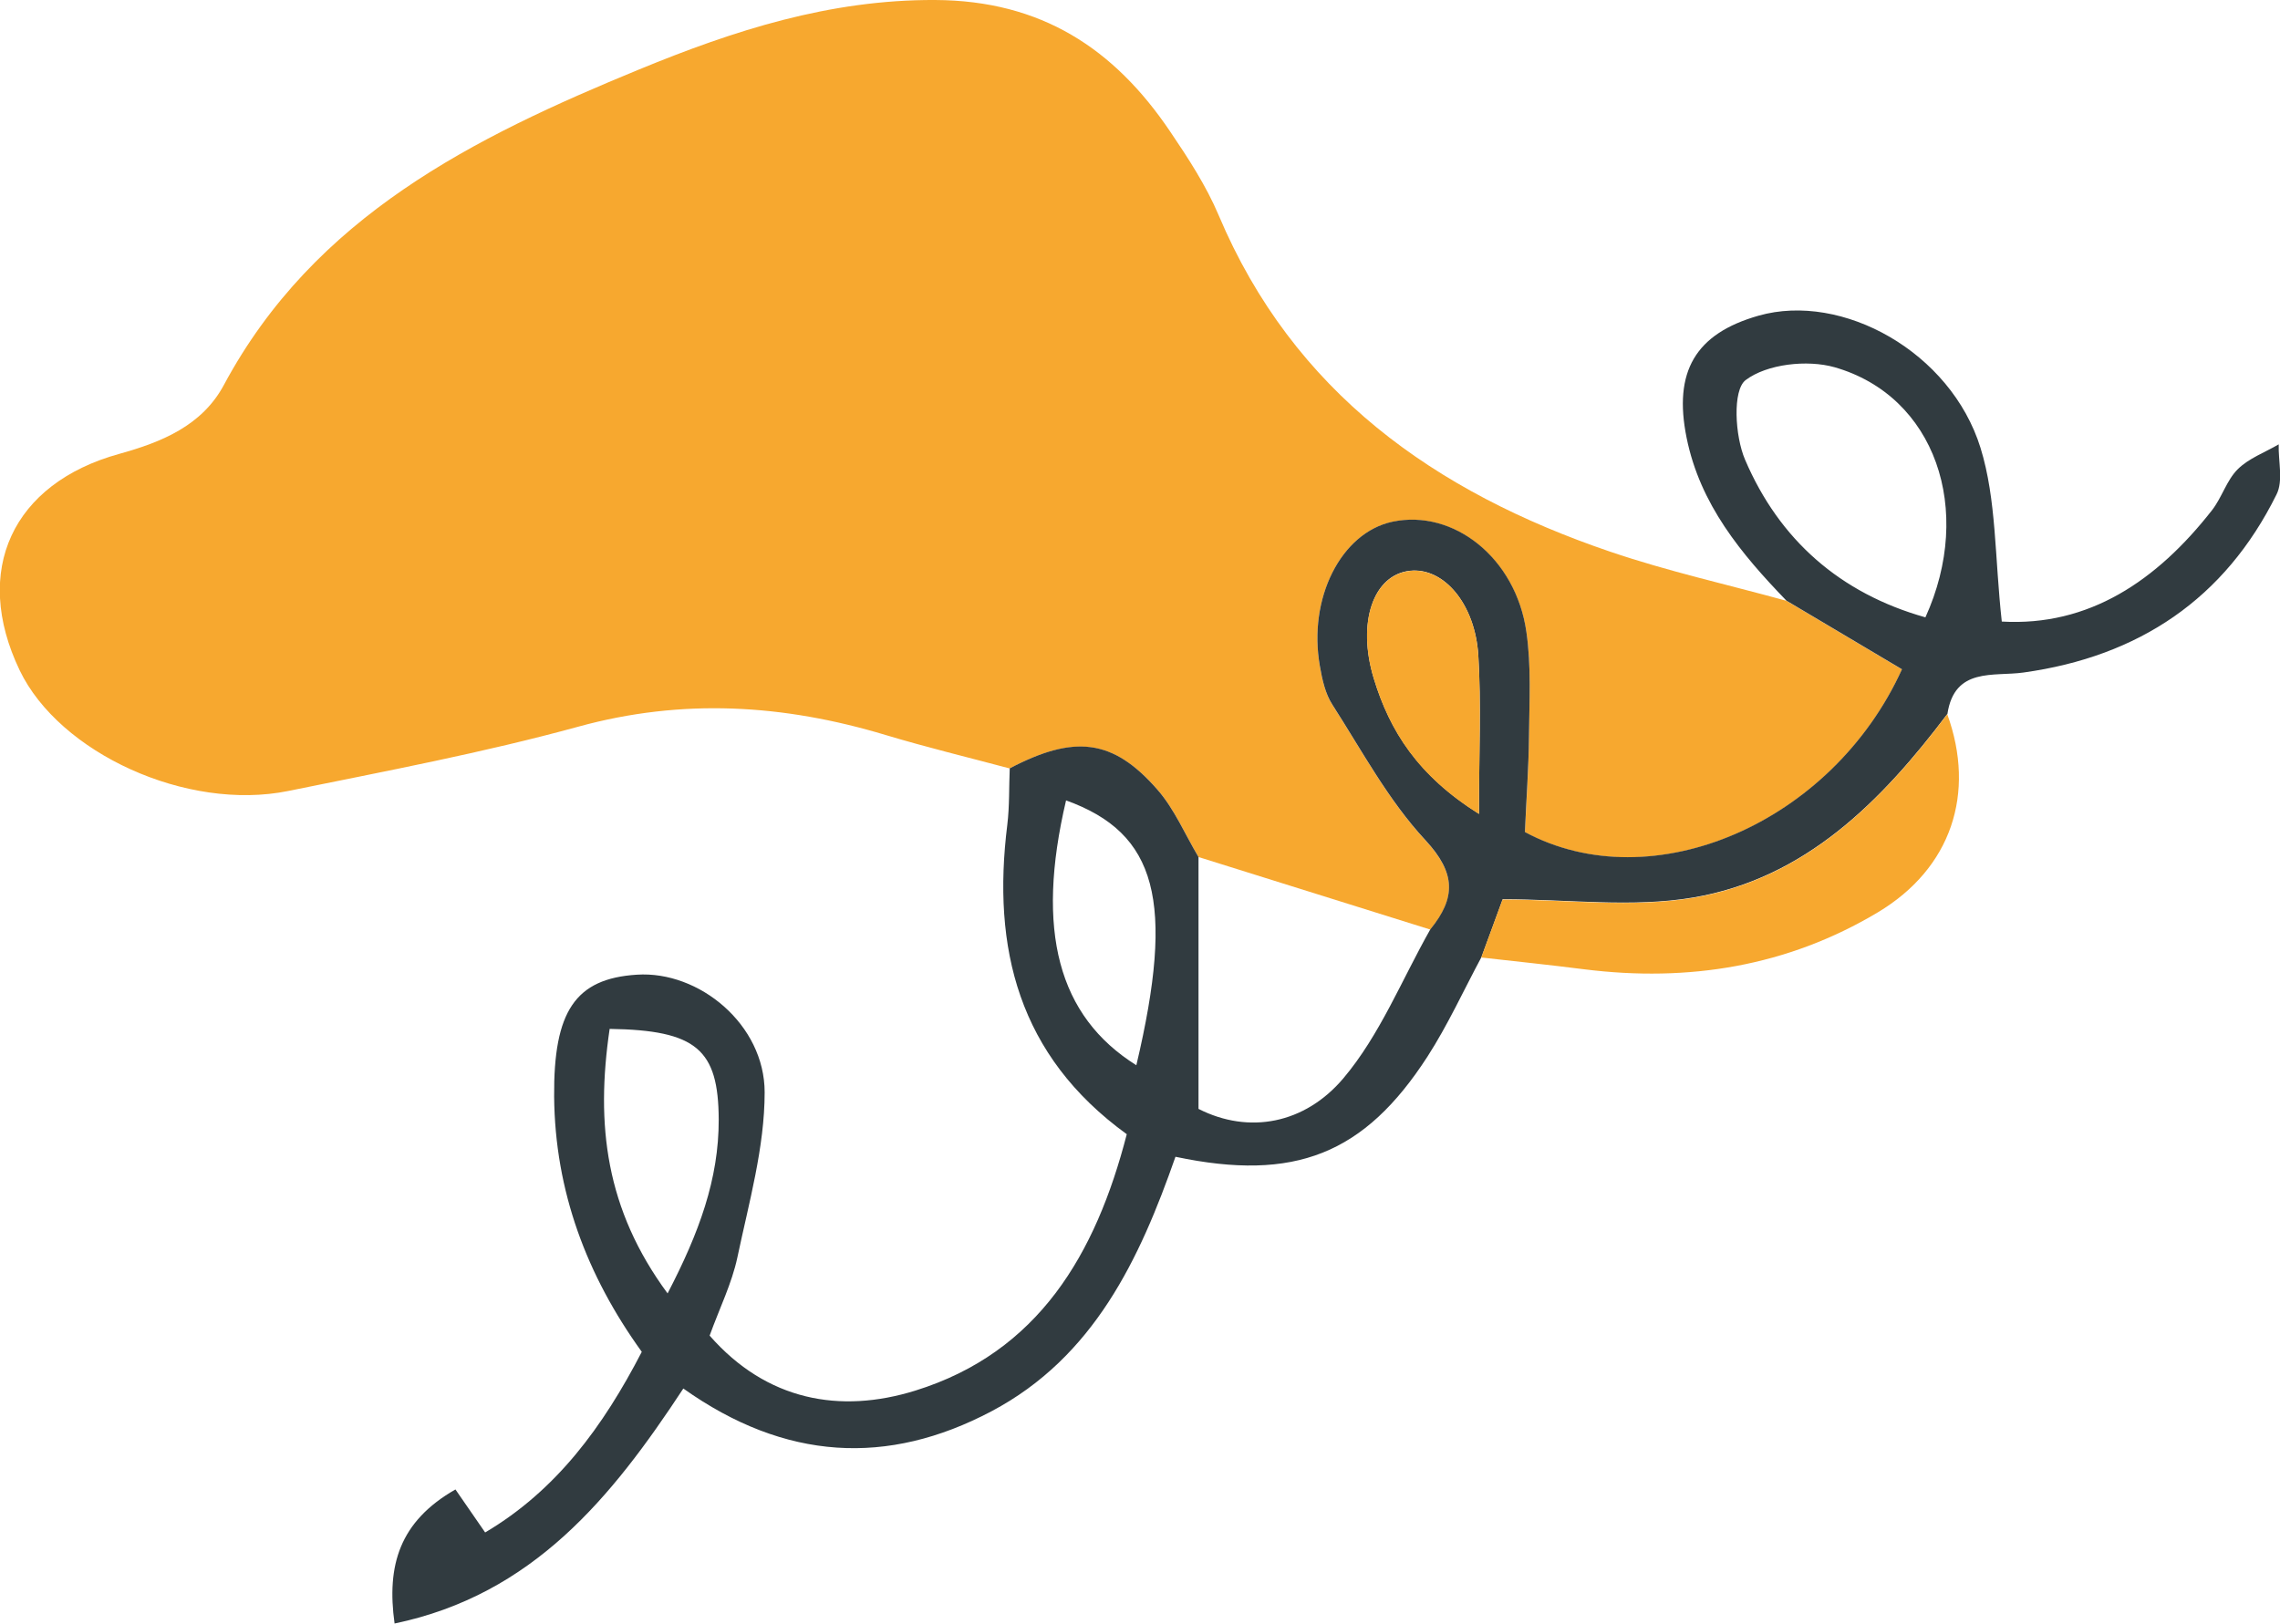
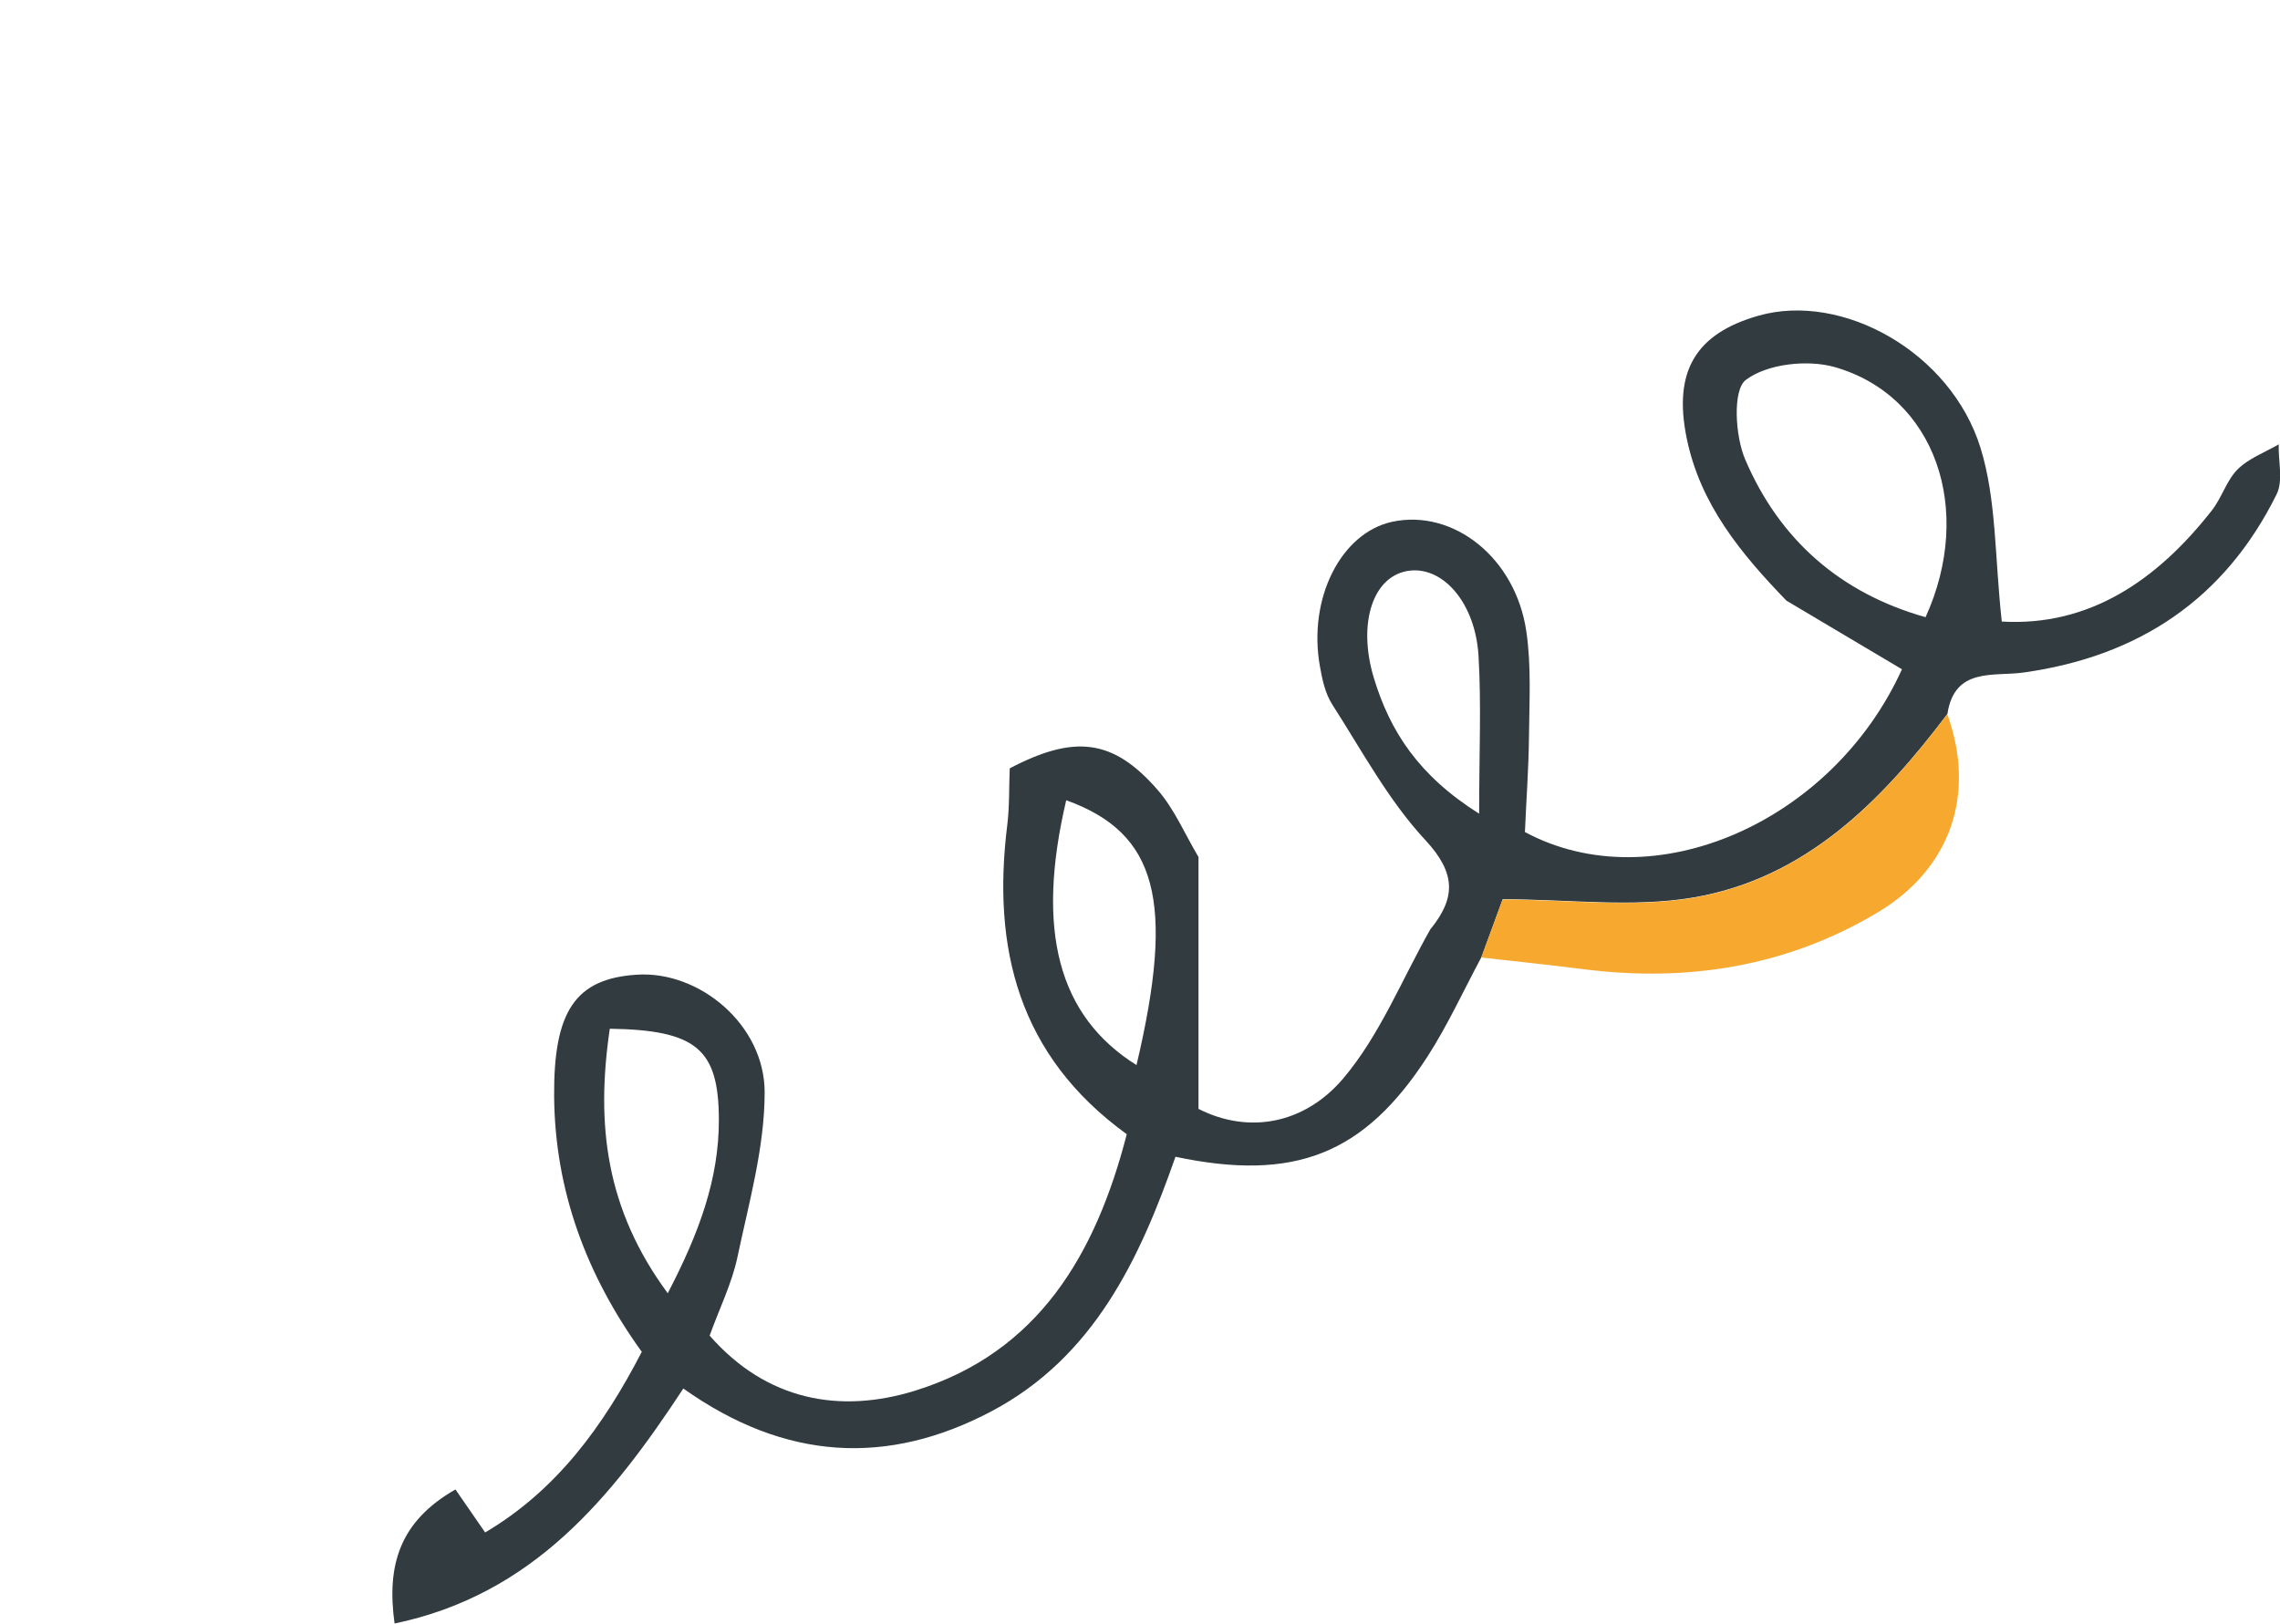
<svg xmlns="http://www.w3.org/2000/svg" id="uuid-38c3936a-8be0-4cd8-b3cd-ac3c78f9ecfb" width="140.47" height="100.06" viewBox="0 0 140.47 100.06">
  <defs>
    <style>.uuid-7b230631-46a1-4475-bad6-7af643ab20d2{fill:#f7a82f;}.uuid-7b230631-46a1-4475-bad6-7af643ab20d2,.uuid-7656338b-e8e0-494e-b3cb-09c41714bce5{stroke-width:0px;}.uuid-7656338b-e8e0-494e-b3cb-09c41714bce5{fill:#313b40;}</style>
  </defs>
  <g id="uuid-335217ef-e887-44fd-bf97-c0f6e0345ef8">
-     <path class="uuid-7b230631-46a1-4475-bad6-7af643ab20d2" d="m62.2,47.35c-2.55-.68-5.11-1.3-7.64-2.06-6.28-1.89-12.51-2.28-18.94-.51-5.87,1.61-11.88,2.74-17.86,3.96-6.25,1.27-14.1-2.33-16.55-7.44-2.94-6.14-.45-11.51,6.13-13.33,2.6-.72,5.11-1.73,6.46-4.26,5.58-10.39,15.38-15.24,25.6-19.44C45.21,1.88,51.11-.03,57.61,0c6.54.03,11.03,2.99,14.48,8.1,1.11,1.64,2.22,3.34,2.99,5.16,4.61,10.92,13.33,17.06,24.11,20.73,3.55,1.21,7.24,2.03,10.87,3.03,2.38,1.42,4.76,2.83,7.12,4.23-4.32,9.5-15.37,14.25-23.23,10.03.09-1.93.23-3.9.25-5.88.02-2.16.15-4.35-.16-6.46-.66-4.55-4.5-7.58-8.26-6.78-3.16.67-5.21,4.72-4.46,8.91.14.81.33,1.68.76,2.35,1.83,2.85,3.46,5.91,5.74,8.36,1.9,2.05,1.88,3.57.3,5.5-4.76-1.49-9.52-2.98-14.28-4.47-.83-1.39-1.48-2.95-2.53-4.15-2.74-3.13-5.12-3.39-9.11-1.31Z" />
-     <path class="uuid-7656338b-e8e0-494e-b3cb-09c41714bce5" d="m62.2,47.35c3.99-2.09,6.37-1.83,9.11,1.31,1.05,1.2,1.7,2.76,2.53,4.15v15.52c3.11,1.58,6.55.92,8.92-1.88,2.25-2.66,3.61-6.09,5.36-9.18,1.57-1.93,1.6-3.45-.3-5.5-2.28-2.45-3.91-5.51-5.74-8.36-.43-.67-.62-1.54-.76-2.35-.75-4.19,1.3-8.23,4.46-8.91,3.77-.8,7.61,2.23,8.26,6.78.31,2.12.18,4.31.16,6.46-.02,1.98-.17,3.96-.25,5.88,7.85,4.22,18.91-.53,23.23-10.03-2.36-1.4-4.74-2.82-7.12-4.23-2.79-2.89-5.32-5.93-6.15-10.04-.82-4.06.53-6.41,4.44-7.52,5.15-1.46,11.84,2.24,13.67,8.15.99,3.2.87,6.75,1.31,10.7,5.36.31,9.54-2.5,12.95-6.86.61-.78.9-1.84,1.58-2.52.68-.68,1.68-1.04,2.53-1.54-.03,1.04.29,2.24-.13,3.08-3.19,6.45-8.49,9.99-15.59,10.98-1.84.26-4.25-.35-4.69,2.55-4.06,5.38-8.74,10.13-15.64,11.31-3.76.64-7.73.11-11.76.11-.42,1.14-.86,2.36-1.31,3.57-1.1,2.05-2.07,4.18-3.32,6.12-3.89,6.02-8.18,7.73-15.53,6.18-2.2,6.29-5.02,12.34-11.33,15.68-6.41,3.39-12.72,3.05-18.99-1.4-4.41,6.71-9.26,12.7-17.79,14.48-.5-3.58.3-6.29,3.75-8.26.62.9,1.15,1.66,1.83,2.65,4.38-2.59,7.26-6.51,9.65-11.13-3.39-4.7-5.35-9.9-5.4-15.73-.04-5.25,1.3-7.27,5.1-7.51,3.83-.25,7.87,3.07,7.87,7.25,0,3.39-.97,6.8-1.68,10.17-.34,1.6-1.09,3.11-1.71,4.82,3.51,4.01,8.03,4.83,12.67,3.39,7.59-2.36,11.12-8.4,13.03-15.8-6.69-4.85-8.31-11.47-7.36-19.07.14-1.15.1-2.32.15-3.48Zm56.42-9.3c3.02-6.64.6-13.65-5.59-15.42-1.69-.48-4.17-.2-5.48.79-.82.62-.66,3.45-.04,4.9,2.11,4.94,5.86,8.24,11.11,9.72Zm-81.06,25.35c-.87,5.91-.25,11.12,3.57,16.3,1.94-3.73,3.16-7.05,3.15-10.72-.02-4.31-1.36-5.5-6.72-5.58Zm28.12-14.08c-1.89,8.03-.49,13.3,4.33,16.32,2.39-10.11,1.27-14.3-4.33-16.32Zm25.44.83c0-3.78.14-6.78-.04-9.75-.2-3.22-2.15-5.45-4.21-5.23-2.26.24-3.28,3.18-2.23,6.64.99,3.24,2.72,5.97,6.48,8.34Z" />
+     <path class="uuid-7656338b-e8e0-494e-b3cb-09c41714bce5" d="m62.2,47.35c3.99-2.09,6.37-1.83,9.11,1.31,1.05,1.2,1.7,2.76,2.53,4.15v15.52c3.11,1.58,6.55.92,8.92-1.88,2.25-2.66,3.61-6.09,5.36-9.18,1.57-1.93,1.6-3.45-.3-5.5-2.28-2.45-3.91-5.51-5.74-8.36-.43-.67-.62-1.54-.76-2.35-.75-4.19,1.3-8.23,4.46-8.91,3.77-.8,7.61,2.23,8.26,6.78.31,2.12.18,4.31.16,6.46-.02,1.98-.17,3.96-.25,5.88,7.85,4.22,18.91-.53,23.23-10.03-2.36-1.4-4.74-2.82-7.12-4.23-2.79-2.89-5.32-5.93-6.15-10.04-.82-4.06.53-6.41,4.44-7.52,5.15-1.46,11.84,2.24,13.67,8.15.99,3.2.87,6.75,1.31,10.7,5.36.31,9.54-2.5,12.95-6.86.61-.78.9-1.84,1.58-2.52.68-.68,1.68-1.04,2.53-1.54-.03,1.04.29,2.24-.13,3.08-3.19,6.45-8.49,9.99-15.59,10.98-1.84.26-4.25-.35-4.69,2.55-4.06,5.38-8.74,10.13-15.64,11.31-3.76.64-7.73.11-11.76.11-.42,1.14-.86,2.36-1.31,3.57-1.1,2.05-2.07,4.18-3.32,6.12-3.89,6.02-8.18,7.73-15.53,6.18-2.2,6.29-5.02,12.34-11.33,15.68-6.41,3.39-12.72,3.05-18.99-1.4-4.41,6.71-9.26,12.7-17.79,14.48-.5-3.58.3-6.29,3.75-8.26.62.9,1.15,1.66,1.83,2.65,4.38-2.59,7.26-6.51,9.65-11.13-3.39-4.7-5.35-9.9-5.4-15.73-.04-5.25,1.3-7.27,5.1-7.51,3.83-.25,7.87,3.07,7.87,7.25,0,3.39-.97,6.8-1.68,10.17-.34,1.6-1.09,3.11-1.71,4.82,3.51,4.01,8.03,4.83,12.67,3.39,7.59-2.36,11.12-8.4,13.03-15.8-6.69-4.85-8.31-11.47-7.36-19.07.14-1.15.1-2.32.15-3.48m56.42-9.3c3.02-6.64.6-13.65-5.59-15.42-1.69-.48-4.17-.2-5.48.79-.82.62-.66,3.45-.04,4.9,2.11,4.94,5.86,8.24,11.11,9.72Zm-81.06,25.35c-.87,5.91-.25,11.12,3.57,16.3,1.94-3.73,3.16-7.05,3.15-10.72-.02-4.31-1.36-5.5-6.72-5.58Zm28.12-14.08c-1.89,8.03-.49,13.3,4.33,16.32,2.39-10.11,1.27-14.3-4.33-16.32Zm25.44.83c0-3.78.14-6.78-.04-9.75-.2-3.22-2.15-5.45-4.21-5.23-2.26.24-3.28,3.18-2.23,6.64.99,3.24,2.72,5.97,6.48,8.34Z" />
    <path class="uuid-7b230631-46a1-4475-bad6-7af643ab20d2" d="m91.26,59c.44-1.21.89-2.42,1.31-3.57,4.03,0,7.99.53,11.76-.11,6.9-1.18,11.59-5.93,15.64-11.31,1.77,4.88.25,9.5-4.28,12.21-5.57,3.33-11.66,4.31-18.07,3.51-2.12-.27-4.24-.49-6.37-.73Z" />
-     <path class="uuid-7b230631-46a1-4475-bad6-7af643ab20d2" d="m91.12,50.16c-3.77-2.36-5.49-5.09-6.48-8.34-1.06-3.46-.03-6.4,2.23-6.64,2.06-.22,4.02,2,4.21,5.23.18,2.97.04,5.97.04,9.75Z" />
  </g>
</svg>